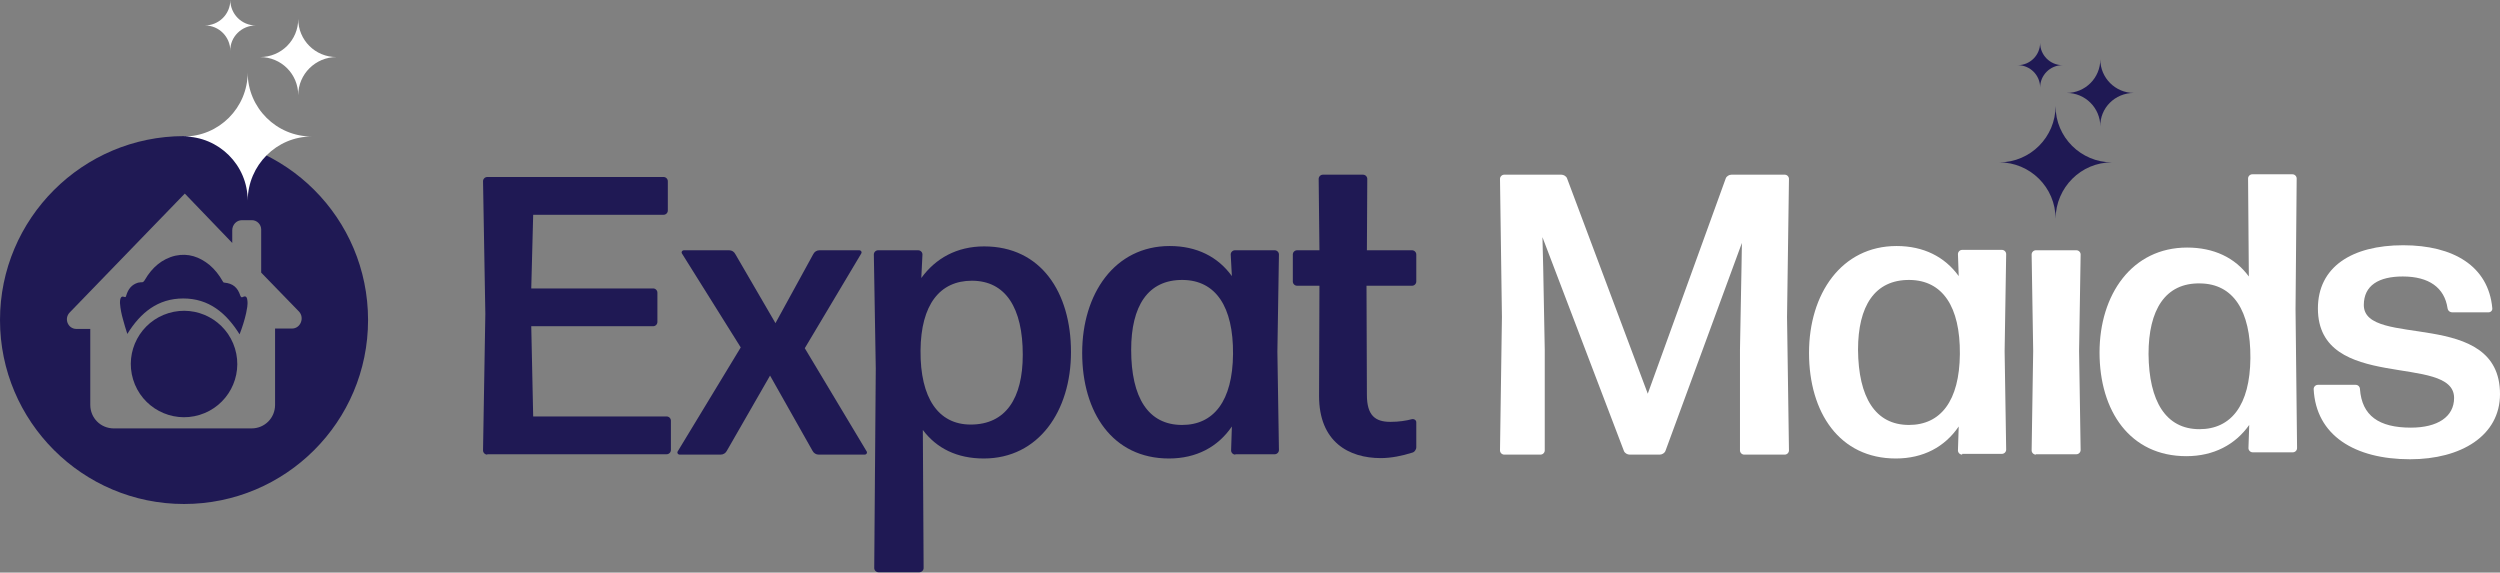
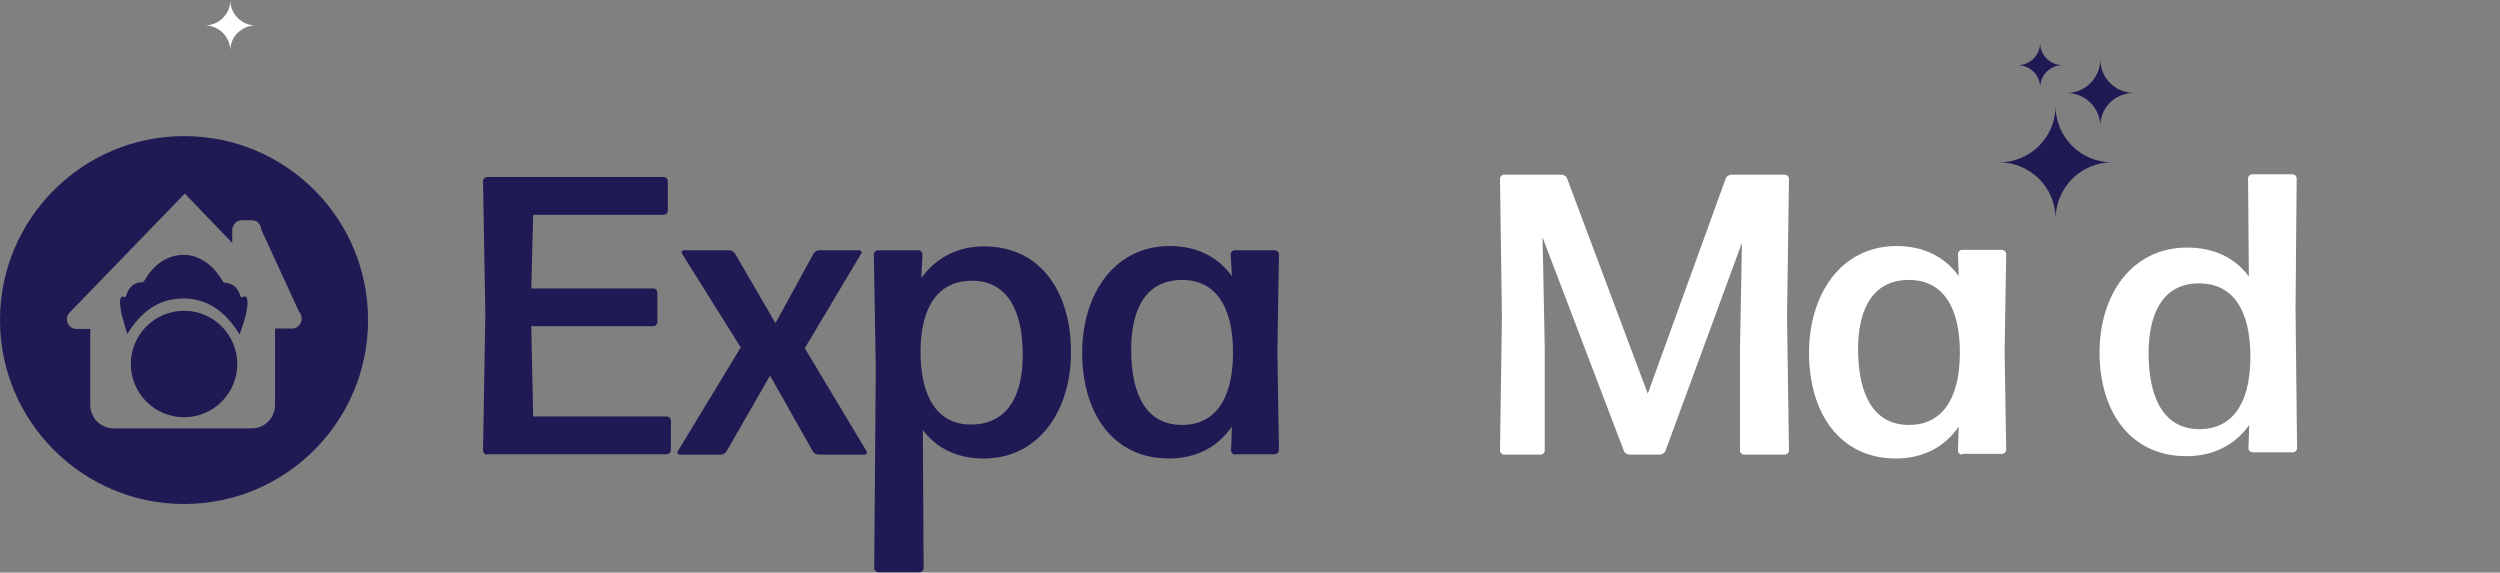
<svg xmlns="http://www.w3.org/2000/svg" width="179" height="41" viewBox="0 0 179 41" fill="none">
  <rect x="0" y="0" width="179" height="41" fill="#808080" stroke="none" />
  <g id="DM-Official-Logo.94781428 1" clip-path="url(#clip0_1_5)">
    <g id="Group">
      <g id="Group_2">
        <g id="Group_3">
          <g id="Group_4">
            <path id="Vector" d="M34.888 32.551C34.723 32.551 34.585 32.413 34.585 32.248L34.75 22.474L34.585 12.976C34.585 12.811 34.723 12.673 34.888 12.673H47.512C47.678 12.673 47.816 12.811 47.816 12.976V15.075C47.816 15.24 47.678 15.378 47.512 15.378H38.176L38.038 20.652H46.767C46.932 20.652 47.07 20.79 47.07 20.956V23.054C47.07 23.22 46.932 23.358 46.767 23.358H38.038L38.176 29.818H47.733C47.899 29.818 48.037 29.956 48.037 30.122V32.22C48.037 32.386 47.899 32.524 47.733 32.524H34.888V32.551Z" fill="#1F1954" />
            <path id="Vector_2" d="M58.617 32.551C58.424 32.551 58.258 32.441 58.175 32.275L55.136 26.892L52.043 32.275C51.96 32.441 51.794 32.551 51.601 32.551H48.672C48.534 32.551 48.452 32.413 48.534 32.303L53.037 24.876L48.838 18.167C48.755 18.057 48.838 17.919 48.976 17.919H52.208C52.402 17.919 52.567 18.029 52.65 18.195L55.523 23.137L58.23 18.195C58.313 18.029 58.479 17.919 58.672 17.919H61.517C61.656 17.919 61.738 18.057 61.656 18.167L57.623 24.931L62.042 32.303C62.125 32.413 62.042 32.551 61.904 32.551H58.617Z" fill="#1F1954" />
            <path id="Vector_3" d="M70.44 32.828C68.534 32.828 67.07 32.11 66.075 30.785L66.131 40.669C66.131 40.834 65.992 40.972 65.827 40.972H62.899C62.733 40.972 62.595 40.834 62.595 40.669L62.705 26.395L62.567 18.222C62.567 18.057 62.705 17.919 62.871 17.919H65.744C65.91 17.919 66.048 18.057 66.048 18.222L65.965 19.906C66.987 18.498 68.506 17.642 70.467 17.642C74.528 17.642 76.683 20.928 76.683 25.207C76.683 29.432 74.362 32.828 70.44 32.828ZM69.501 30.398C72.014 30.398 73.23 28.52 73.23 25.401C73.23 22.06 72.014 20.1 69.584 20.1C67.291 20.1 65.937 21.811 65.91 25.097C65.882 28.493 67.18 30.398 69.501 30.398Z" fill="#1F1954" />
            <path id="Vector_4" d="M88.45 32.551C88.285 32.551 88.147 32.413 88.147 32.248L88.202 30.536C87.207 31.999 85.66 32.828 83.699 32.828C79.666 32.828 77.484 29.542 77.484 25.263C77.484 21.038 79.804 17.615 83.754 17.615C85.688 17.615 87.207 18.388 88.202 19.768L88.119 18.222C88.119 18.057 88.257 17.919 88.423 17.919H91.268C91.434 17.919 91.572 18.057 91.572 18.222L91.461 25.18L91.572 32.22C91.572 32.386 91.434 32.524 91.268 32.524H88.45V32.551ZM84.638 30.426C86.903 30.426 88.257 28.714 88.285 25.346C88.312 21.95 87.041 20.072 84.694 20.044C82.18 20.017 80.992 21.922 80.992 25.042C80.992 28.465 82.207 30.426 84.638 30.426Z" fill="#1F1954" />
-             <path id="Vector_5" d="M101.406 32.027C101.406 32.193 101.268 32.386 101.102 32.413C100.411 32.634 99.61 32.8 98.864 32.8C96.572 32.8 94.445 31.64 94.445 28.355L94.472 20.459H92.87C92.704 20.459 92.566 20.32 92.566 20.155V18.222C92.566 18.057 92.704 17.919 92.87 17.919H94.472L94.417 12.811C94.417 12.645 94.555 12.507 94.721 12.507H97.594C97.759 12.507 97.897 12.645 97.897 12.811L97.87 17.919H101.102C101.268 17.919 101.406 18.057 101.406 18.222V20.155C101.406 20.32 101.268 20.459 101.102 20.459H97.842L97.87 28.272C97.87 29.763 98.478 30.205 99.555 30.205C100.163 30.205 100.687 30.122 101.102 30.011C101.268 29.984 101.406 30.094 101.406 30.232V32.027Z" fill="#1F1954" />
            <path id="Vector_6" d="M110.604 25.042V32.248C110.604 32.413 110.466 32.551 110.3 32.551H107.704C107.538 32.551 107.4 32.413 107.4 32.248L107.538 22.695L107.4 12.811C107.4 12.645 107.538 12.507 107.704 12.507H111.792C111.958 12.507 112.151 12.617 112.206 12.783L117.98 28.189L123.56 12.783C123.615 12.617 123.808 12.507 123.974 12.507H127.786C127.952 12.507 128.09 12.645 128.09 12.811L127.952 22.695L128.09 32.248C128.09 32.413 127.952 32.551 127.786 32.551H124.886C124.72 32.551 124.582 32.413 124.582 32.248V25.042L124.692 19.133L124.72 17.394L119.25 32.275C119.195 32.441 119.002 32.551 118.836 32.551H116.681C116.516 32.551 116.322 32.441 116.267 32.275L110.439 16.98L110.494 19.189L110.604 25.042Z" fill="white" />
            <path id="Vector_7" d="M140.493 32.551C140.327 32.551 140.189 32.413 140.189 32.248L140.244 30.536C139.25 31.999 137.703 32.828 135.742 32.828C131.709 32.828 129.526 29.542 129.526 25.263C129.526 21.038 131.847 17.615 135.797 17.615C137.731 17.615 139.25 18.388 140.244 19.768L140.189 18.195C140.189 18.029 140.327 17.891 140.493 17.891H143.338C143.504 17.891 143.642 18.029 143.642 18.195L143.531 25.152L143.642 32.193C143.642 32.358 143.504 32.496 143.338 32.496H140.493V32.551ZM136.681 30.426C138.946 30.426 140.3 28.714 140.327 25.346C140.355 21.95 139.084 20.072 136.736 20.044C134.222 20.017 133.035 21.922 133.035 25.042C133.062 28.465 134.278 30.426 136.681 30.426Z" fill="white" />
-             <path id="Vector_8" d="M145.769 32.551C145.603 32.551 145.465 32.413 145.465 32.248L145.576 25.125L145.465 18.222C145.465 18.057 145.603 17.919 145.769 17.919H148.669C148.835 17.919 148.973 18.057 148.973 18.222L148.863 25.125L148.973 32.22C148.973 32.386 148.835 32.524 148.669 32.524H145.769V32.551Z" fill="white" />
            <path id="Vector_9" d="M161.293 32.386C161.128 32.386 160.989 32.248 160.989 32.082L161.045 30.426C160.05 31.834 158.503 32.662 156.542 32.662C152.509 32.662 150.327 29.432 150.327 25.235C150.327 21.094 152.647 17.725 156.597 17.725C158.503 17.725 160.023 18.443 161.017 19.796L160.962 12.783C160.962 12.617 161.1 12.479 161.266 12.479H164.139C164.304 12.479 164.442 12.617 164.442 12.783L164.36 22.143L164.47 32.082C164.47 32.248 164.332 32.386 164.166 32.386H161.293ZM157.481 30.729C159.746 30.729 161.1 29.017 161.128 25.649C161.155 22.226 159.885 20.32 157.537 20.293C155.023 20.238 153.835 22.198 153.835 25.346C153.863 28.741 155.078 30.729 157.481 30.729Z" fill="white" />
-             <path id="Vector_10" d="M172.564 32.883C168.586 32.883 165.824 31.171 165.658 27.858C165.658 27.692 165.796 27.554 165.962 27.554H168.669C168.835 27.554 168.973 27.692 168.973 27.858C169.111 29.763 170.326 30.619 172.619 30.619C174.525 30.619 175.713 29.846 175.713 28.493C175.713 25.263 165.962 28.134 165.962 22.087C165.962 19.133 168.365 17.56 172.067 17.56C175.658 17.56 178.171 19.05 178.448 22.06C178.475 22.226 178.337 22.364 178.171 22.364H175.602C175.409 22.364 175.271 22.253 175.243 22.06C175.022 20.597 173.917 19.796 172.039 19.796C170.326 19.796 169.249 20.431 169.249 21.839C169.249 24.986 179 22.005 179 28.217C179 31.199 176.21 32.883 172.564 32.883Z" fill="white" />
          </g>
        </g>
        <g id="Group_5">
          <path id="Vector_11" d="M151.211 11.624C149.001 11.624 147.178 9.829 147.178 7.593C147.178 9.801 145.382 11.624 143.145 11.624C145.355 11.624 147.178 13.418 147.178 15.655C147.205 13.418 149.001 11.624 151.211 11.624Z" fill="#1F1954" />
          <path id="Vector_12" d="M152.785 6.654C151.459 6.654 150.382 5.577 150.382 4.252C150.382 5.577 149.305 6.654 147.979 6.654C149.305 6.654 150.382 7.731 150.382 9.056C150.354 7.731 151.432 6.654 152.785 6.654Z" fill="#1F1954" />
          <path id="Vector_13" d="M147.675 4.666C146.791 4.666 146.073 3.948 146.073 3.065C146.073 3.948 145.355 4.666 144.471 4.666C145.355 4.666 146.073 5.384 146.073 6.267C146.073 5.384 146.791 4.666 147.675 4.666Z" fill="#1F1954" />
        </g>
      </g>
      <g id="Group_6">
        <g id="Group_7">
          <g id="Group_8">
-             <path id="Vector_14" d="M13.176 9.746C5.911 9.746 0 15.655 0 22.916C0 30.177 5.911 36.086 13.176 36.086C20.441 36.086 26.353 30.205 26.353 22.916C26.353 15.627 20.469 9.746 13.176 9.746ZM20.911 23.523H19.695V28.99C19.695 29.929 18.95 30.674 18.011 30.674H8.149C7.21 30.674 6.464 29.929 6.464 28.99V23.551H5.469C4.862 23.551 4.558 22.805 5 22.364L13.232 13.86L16.629 17.394V16.483C16.629 16.096 16.933 15.765 17.32 15.765H18.038C18.397 15.765 18.701 16.069 18.701 16.428V19.52L21.408 22.308C21.823 22.75 21.519 23.523 20.911 23.523Z" fill="#1F1954" />
+             <path id="Vector_14" d="M13.176 9.746C5.911 9.746 0 15.655 0 22.916C0 30.177 5.911 36.086 13.176 36.086C20.441 36.086 26.353 30.205 26.353 22.916C26.353 15.627 20.469 9.746 13.176 9.746ZM20.911 23.523H19.695V28.99C19.695 29.929 18.95 30.674 18.011 30.674H8.149C7.21 30.674 6.464 29.929 6.464 28.99V23.551H5.469C4.862 23.551 4.558 22.805 5 22.364L13.232 13.86L16.629 17.394V16.483C16.629 16.096 16.933 15.765 17.32 15.765H18.038C18.397 15.765 18.701 16.069 18.701 16.428L21.408 22.308C21.823 22.75 21.519 23.523 20.911 23.523Z" fill="#1F1954" />
            <path id="Vector_15" d="M14.287 29.708C16.301 29.096 17.437 26.968 16.825 24.955C16.212 22.942 14.083 21.806 12.069 22.418C10.055 23.03 8.918 25.158 9.531 27.172C10.143 29.185 12.273 30.32 14.287 29.708Z" fill="#1F1954" />
            <path id="Vector_16" d="M17.403 21.259C17.292 21.314 17.265 21.287 17.209 21.176C17.016 20.569 16.657 20.293 16.077 20.238C15.994 20.238 15.966 20.183 15.939 20.127C15.69 19.686 15.386 19.299 14.999 18.968C14.281 18.388 13.48 18.112 12.569 18.305C11.602 18.526 10.884 19.161 10.386 20.017C10.304 20.155 10.248 20.238 10.083 20.21C10.027 20.21 9.944 20.238 9.889 20.238C9.42 20.376 9.171 20.707 9.033 21.176C9.005 21.259 9.005 21.287 8.895 21.259C8.757 21.204 8.674 21.232 8.619 21.397C8.591 21.48 8.591 21.591 8.591 21.701C8.619 22.115 8.701 22.502 8.812 22.888C8.895 23.22 9.005 23.551 9.116 23.91C10.055 22.391 11.298 21.37 13.121 21.37C14.944 21.37 16.187 22.391 17.154 23.937C17.348 23.44 17.513 22.916 17.624 22.419C17.679 22.115 17.762 21.811 17.707 21.48C17.679 21.232 17.569 21.176 17.403 21.259Z" fill="#1F1954" />
          </g>
        </g>
        <g id="Group_9">
-           <path id="Vector_17" d="M22.32 9.774C19.806 9.774 17.734 7.731 17.734 5.191C17.734 7.703 15.69 9.774 13.149 9.774C15.662 9.774 17.734 11.817 17.734 14.357C17.762 11.817 19.806 9.774 22.32 9.774Z" fill="white" />
-           <path id="Vector_18" d="M24.088 4.086C22.568 4.086 21.353 2.871 21.353 1.353C21.353 2.871 20.137 4.086 18.618 4.086C20.137 4.086 21.353 5.301 21.353 6.82C21.353 5.301 22.596 4.086 24.088 4.086Z" fill="white" />
          <path id="Vector_19" d="M18.314 1.822C17.292 1.822 16.491 0.994 16.491 0C16.491 1.022 15.662 1.822 14.668 1.822C15.69 1.822 16.491 2.651 16.491 3.644C16.464 2.651 17.292 1.822 18.314 1.822Z" fill="white" />
        </g>
      </g>
    </g>
  </g>
  <defs>
    <clipPath id="clip0_1_5">
      <rect width="179" height="41" fill="white" />
    </clipPath>
  </defs>
</svg>